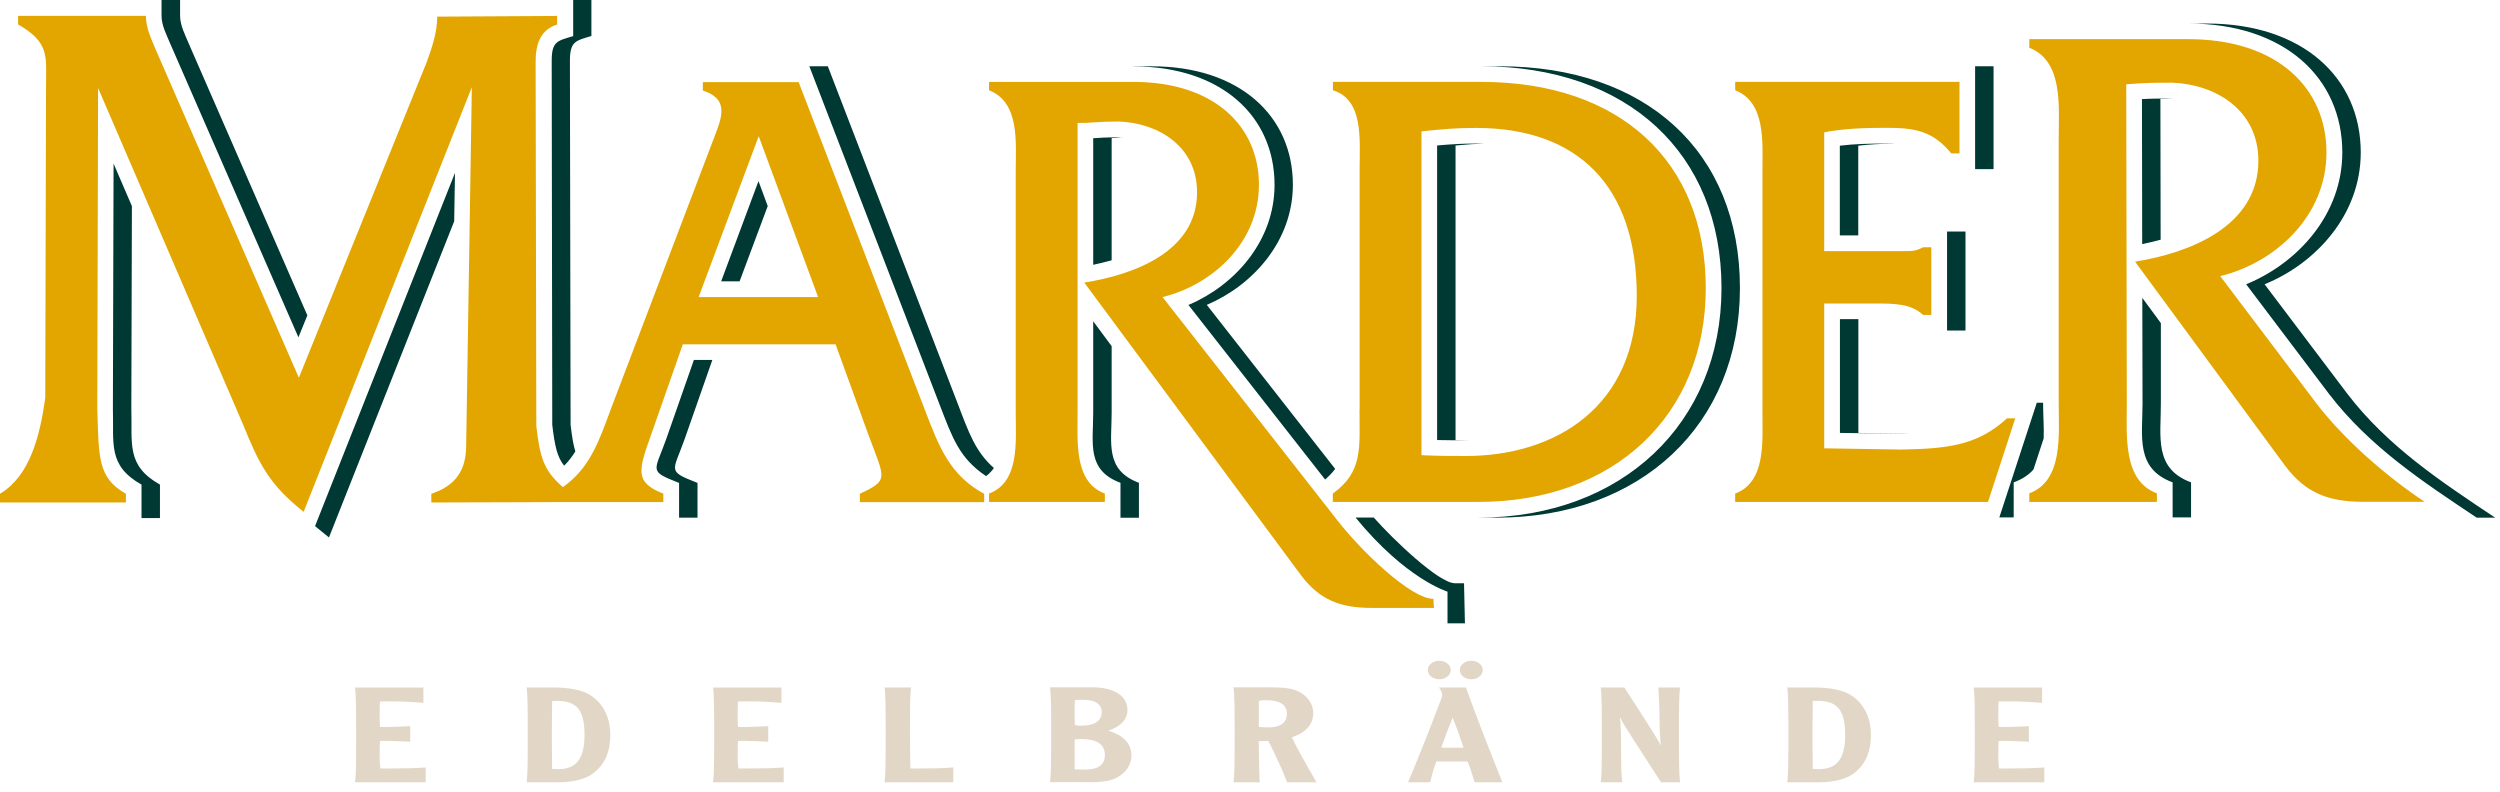
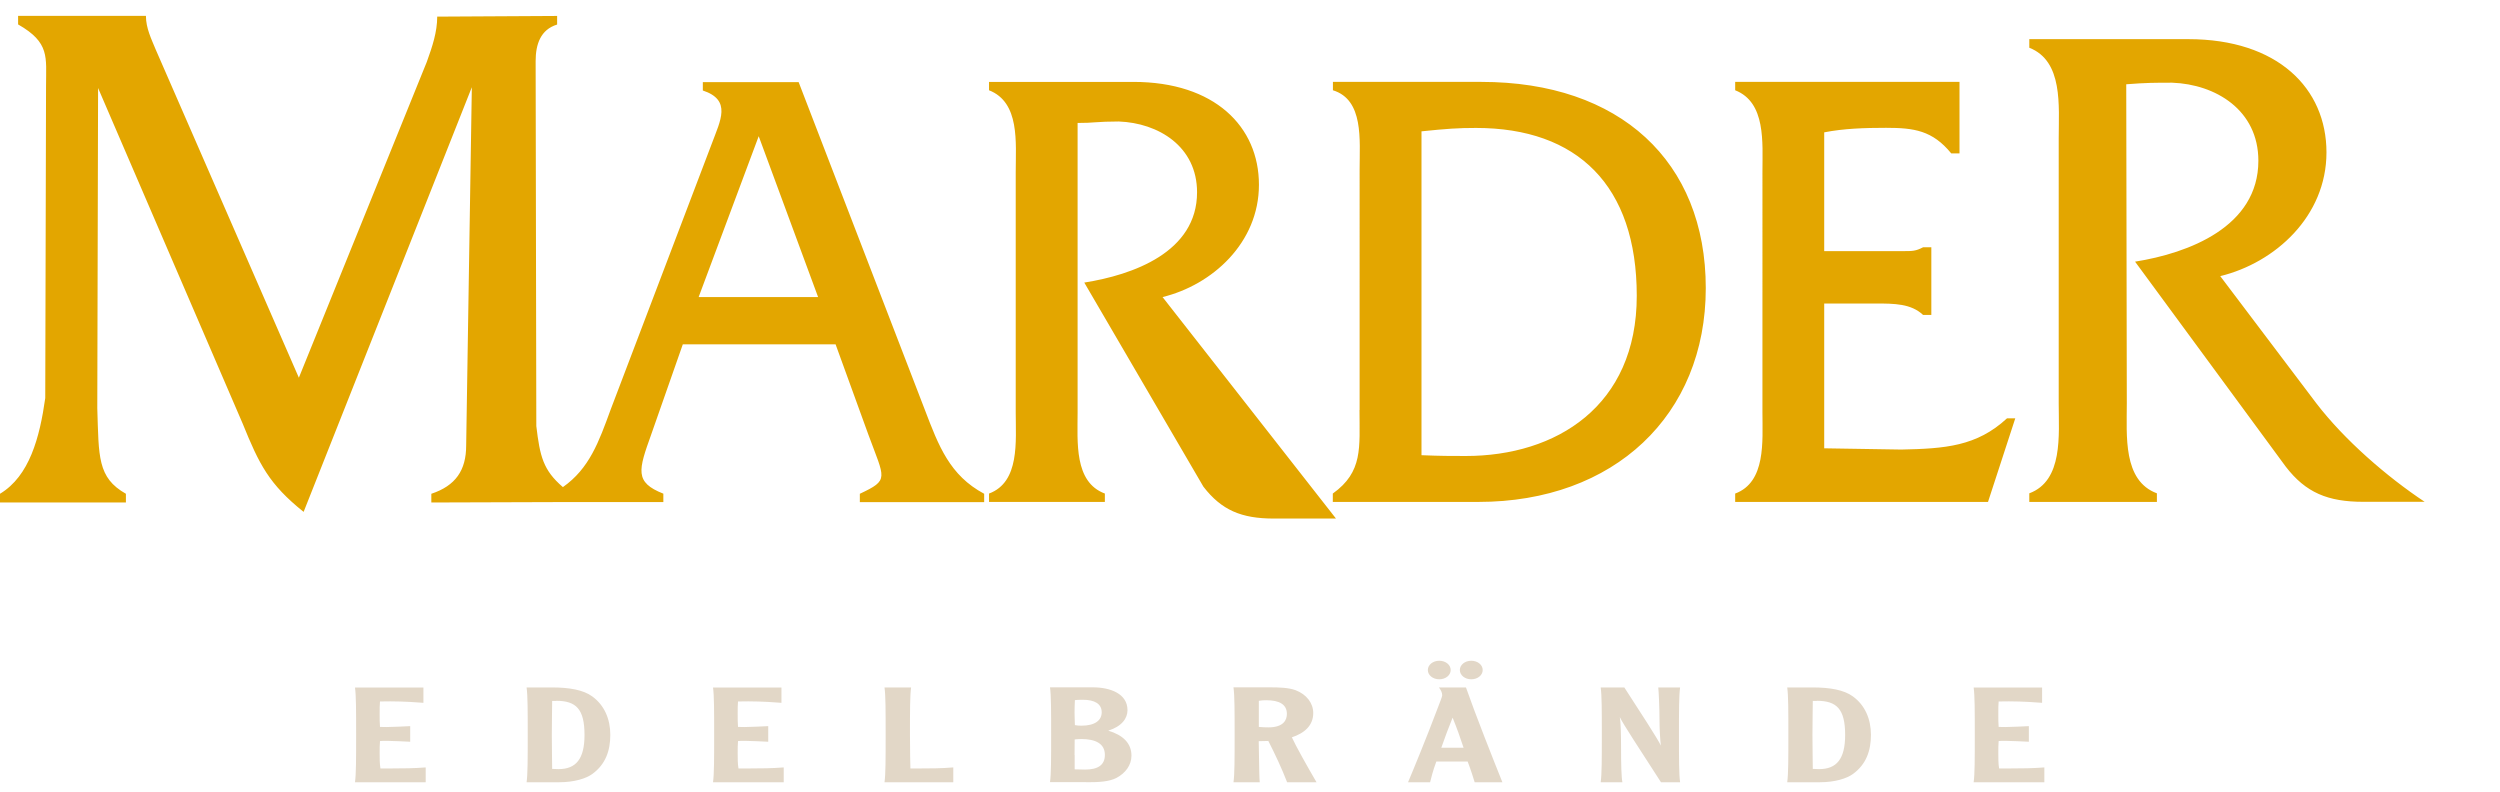
<svg xmlns="http://www.w3.org/2000/svg" fill="none" height="70" width="221">
  <g clip-rule="evenodd" clip-path="url(#a)" fill-rule="evenodd">
    <path d="M174.471 60.77c.1.73.1 2.04.1 4.19 0 2.15 0 3.46-.1 4.19h6.25v-1.31c-1.05.08-1.96.09-2.99.09h-1.01c-.07-.41-.07-.89-.07-1.35 0-.39 0-.75.03-1.07.17-.02.38-.02.59-.02.55 0 1.57.06 2.08.08v-1.38c-.5.02-1.53.08-2.08.08-.22 0-.42 0-.59-.01-.03-.27-.03-.74-.03-1.16 0-.45 0-.82.03-1.09.22-.01.48-.01.91-.01 1.17 0 2.51.09 2.93.13v-1.35h-6.05v-.01Zm-13.87 1.18c1.76 0 2.51.72 2.51 3.02 0 2.12-.75 3.02-2.3 3.02-.19 0-.39-.01-.56-.02 0-.48-.03-1.88-.03-2.99 0-1.11.03-2.51.03-3.02h.35v-.01Zm.27 7.2c1.34 0 2.38-.33 2.93-.73 1.18-.86 1.59-2.07 1.59-3.46 0-1.39-.52-2.62-1.6-3.4-.78-.57-2.01-.79-3.55-.79h-2.25c.1.73.1 2.04.1 4.19 0 2.15 0 3.46-.1 4.19h2.89-.01Zm-14.28-8.38c.04.31.11 1.87.11 2.9 0 .76.06 1.81.12 2.24-.25-.55-1.94-3.15-3.23-5.14h-2.09c.1.73.1 2.04.1 4.19 0 2.15 0 3.46-.1 4.19h1.92c-.09-.42-.12-1.6-.12-3.1 0-1.1-.03-2.27-.11-2.66.29.62 1.67 2.7 3.64 5.76h1.69c-.1-.73-.1-2.04-.1-4.19 0-2.15 0-3.46.1-4.19h-1.93Zm-17.54-1.54c0 .46.45.82 1.01.82s1.01-.36 1.01-.82c0-.46-.45-.82-1.01-.82s-1.01.36-1.01.82Zm-2.83 0c0 .46.45.82 1.01.82s1.01-.36 1.01-.82c0-.46-.45-.82-1.01-.82s-1.01.36-1.01.82Zm1.19 6.87c.3-.88.65-1.78 1-2.66.36.88.68 1.77.97 2.66h-1.97Zm-.21-5.33c.17.22.29.46.29.69 0 .13-.17.53-.42 1.19-.9 2.4-2.21 5.59-2.6 6.5h1.95c.1-.4.23-.96.55-1.83h2.77c.29.76.51 1.47.62 1.83h2.45c-.79-1.96-2.41-6.06-3.22-8.38h-2.4.01Zm-15.92 1.18c.23-.04.48-.05.65-.05 1.18 0 1.83.38 1.83 1.21 0 .52-.28 1.19-1.63 1.19-.29 0-.5-.01-.85-.04v-2.31Zm-2.24-1.18c.1.73.1 2.04.1 4.19 0 2.15 0 3.46-.1 4.19h2.32c-.04-.47-.04-.79-.09-3.63l.85-.02c.61 1.2 1.18 2.41 1.66 3.65h2.6c-.82-1.4-1.85-3.24-2.18-3.97 1.14-.38 1.89-1.06 1.89-2.15 0-.86-.58-1.65-1.57-2.02-.61-.22-1.43-.25-2.28-.25h-3.21l.01.01Zm-14.05 5.97c0-.45 0-.92.01-1.37.07-.01.26-.04.58-.04 1.27 0 2.09.41 2.09 1.4 0 .9-.61 1.3-1.75 1.3-.39 0-.63-.01-.92-.02v-1.27h-.01Zm0-3.75c0-.34.01-.68.03-1.1.17-.02.38-.03.71-.03 1.04 0 1.66.36 1.66 1.11 0 .68-.56 1.18-1.78 1.18-.19 0-.43-.01-.59-.05-.01-.43-.03-.77-.03-1.11Zm1.06 6.16c1.13 0 1.99-.05 2.64-.38.81-.43 1.33-1.14 1.33-1.97 0-1.1-.75-1.82-2.05-2.21 1.2-.38 1.7-1.09 1.7-1.81 0-1.46-1.52-2.02-3.07-2.02h-3.78c.1.73.1 2.04.1 4.19 0 2.15 0 3.46-.1 4.19h3.23v.01Zm-17.86-8.38c.1.73.1 2.04.1 4.19 0 2.15 0 3.46-.1 4.19h6.08v-1.31c-1.08.09-2.09.09-2.87.09h-.92c-.01-.63-.04-1.2-.04-2.97 0-2.15 0-3.46.1-4.19H78.19Zm-15.16 0c.1.73.1 2.04.1 4.19 0 2.15 0 3.46-.1 4.19h6.25v-1.31c-1.05.08-1.96.09-2.99.09h-1.01c-.07-.41-.07-.89-.07-1.35 0-.39 0-.75.03-1.07.17-.02.38-.02.59-.02.55 0 1.57.06 2.08.08v-1.38c-.51.02-1.53.08-2.08.08-.22 0-.42 0-.59-.01-.03-.27-.03-.74-.03-1.16 0-.45 0-.82.03-1.09.22-.01.48-.01.91-.01 1.17 0 2.51.09 2.93.13v-1.35h-6.05v-.01Zm-13.87 1.18c1.76 0 2.51.72 2.51 3.02 0 2.12-.75 3.02-2.3 3.02-.19 0-.39-.01-.56-.02 0-.48-.03-1.88-.03-2.99 0-1.11.03-2.51.03-3.02h.35v-.01Zm.27 7.2c1.34 0 2.38-.33 2.93-.73 1.18-.86 1.59-2.07 1.59-3.46 0-1.39-.52-2.62-1.6-3.4-.78-.57-2.01-.79-3.55-.79h-2.25c.1.73.1 2.04.1 4.19 0 2.15 0 3.46-.1 4.19h2.89-.01Zm-18.05-8.38c.1.73.1 2.04.1 4.19 0 2.15 0 3.46-.1 4.19h6.25v-1.31c-1.05.08-1.96.09-2.99.09h-1.01c-.07-.41-.07-.89-.07-1.35 0-.39 0-.75.03-1.07.17-.02.38-.02.59-.02.55 0 1.57.06 2.08.08v-1.38c-.5.02-1.53.08-2.08.08-.22 0-.42 0-.59-.01-.03-.27-.03-.74-.03-1.16 0-.45 0-.82.03-1.09.22-.01.48-.01.91-.01 1.17 0 2.51.09 2.93.13v-1.35h-6.05v-.01Z" fill="#E2D7C7" />
-     <path d="M87.43 7.24h12.76c7.18 0 11.1 3.95 11.1 9.09s-4.13 8.86-8.52 9.93l15.33 19.58c2.15 2.81 6.61 7.1 8.61 7.1.02-.02.03.8.07.8h-5.5c-2.84 0-4.61-.73-6.22-2.82L95.85 24.98c4.29-.68 9.97-2.68 9.97-7.98 0-4.06-3.42-6.13-6.92-6.26-1.92 0-2.27.14-3.64.13v25.6c0 2.6-.32 6.15 2.41 7.16v.74H87.43v-.74c2.73-1.01 2.36-4.62 2.36-7.16V15.2c0-2.6.38-6.15-2.36-7.22v-.74Zm38.23 4.36v28.64c1.75.07 2.57.07 3.91.07 7.99 0 15.12-4.4 15.12-14.16s-5.25-14.84-14.21-14.84c-1.61 0-2.58.07-4.82.3v-.01Zm-5.47 24.65V14.97c0-2.6.38-6.15-2.36-6.99v-.74h13.13c12.22 0 19.83 7 19.83 18.23s-8.1 18.9-20.1 18.9h-12.87v-.74c2.68-1.92 2.36-4.06 2.36-7.39l.01.01Zm-46.32-5.81H60.36l-2.79 7.96c-1.13 3.16-1.5 4.23 1.07 5.24v.74h-8.11l-12.4.04v-.77c2.14-.71 3.08-2.07 3.08-4.27l.5-31.67-14.87 37.54c-3.06-2.45-3.92-4.19-5.39-7.81L8.67 7.78 8.6 36.09c.14 4.28 0 6.13 2.53 7.56v.77H0v-.77c2.61-1.57 3.51-4.98 4-8.46l.07-27.6c0-2.55.35-3.82-2.47-5.43V1.4h11.3c0 1.1.49 2.06.86 2.97l12.66 29.02L37.73 5.47c.49-1.36.92-2.64.92-4l10.6-.06v.76c-1.47.45-1.9 1.75-1.9 3.24l.06 32.25c.32 2.68.6 3.9 2.35 5.4 2.34-1.64 3.18-4 4.22-6.85l8.95-23.53c.75-2.03 1.77-3.83-.8-4.68v-.74h8.47l11.15 28.95c1.23 3.22 2.2 5.81 5.25 7.44v.74H76.01v-.74c2.63-1.24 2.2-1.29.75-5.24l-2.89-7.96v-.01Zm-1.55-4.18-5.25-14.22-5.31 14.22h10.56Zm88.94.57v12.8l6.81.11c3.87-.08 6.67-.28 9.35-2.76h.73l-2.41 7.39h-22.35v-.74c2.73-1.01 2.41-4.62 2.41-7.16V15.2c0-2.6.32-6.15-2.41-7.22v-.74h19.83v6.32h-.73c-1.66-2.03-3.29-2.26-5.76-2.26-1.88 0-3.75.06-5.47.4v10.5h6.95c.86 0 1.14 0 1.79-.34h.73v5.98H170c-1.06-1-2.54-1.01-4.2-1.01h-4.54Zm18.13-23.37h14.05c7.91 0 12.22 4.35 12.22 10.01s-4.55 9.76-9.39 10.94l8.5 11.25c2.48 3.23 6.2 6.46 9.57 8.7h-5.43c-3.13 0-5.08-.81-6.85-3.11l-13.32-18.12c4.72-.75 10.9-3.07 10.9-8.92 0-4.48-3.77-6.76-7.62-6.9-1.5 0-2.28 0-4.06.14l.05 28.21c0 2.86-.36 6.83 2.66 7.95v.76h-11.28v-.76c3.01-1.12 2.6-5.15 2.6-7.95V12.23c0-2.86.41-6.83-2.6-8.01v-.76Z" fill="#E3A600" />
-     <path d="M121.45 45.76c1.63 1.85 5.73 5.8 7.17 5.8h.8l.08 3.54h-1.54v-2.8s-3.67-1.09-8.13-6.55h1.63l-.01.01Zm69.57-17.21v7.11c.01 2.92-.64 5.76 2.67 6.98v3.1h-1.63v-3.1c-3.31-1.23-2.66-4.07-2.66-6.98l-.02-9.33 1.63 2.22h.01Zm1.13-19.84-1.17.04.02 12.44c-.54.15-1.09.27-1.63.39l-.02-12.82c.93-.05 1.61-.05 2.63-.05h.17Zm-27.88 29.56 4.5.07h-.68l-5.44-.07V28.21h1.63v10.06h-.01Zm15.79-2.67h.55c0 1.12.09 2.18.05 3.15l-.9 2.75c-.4.46-.96.85-1.75 1.14v3.1h.36-1.63l3.32-10.16v.02ZM174.6 5.86h1.63v9.09h-1.63V5.86Zm-7.21 6.84c-1.09.01-2.13.06-3.12.18v7.93h-1.63v-7.93c1.27-.16 2.65-.19 4.08-.19h.66l.01.01Zm4.73 7.77h1.63v8.75h-1.63v-8.75Zm-72.89-8.32-.96.06v10.8c-.54.15-1.09.28-1.63.4V12.22c.55-.04 1.13-.08 2.21-.08l.38.02v-.01Zm29.44 26.75 1.31.02h-.41c-.93 0-1.61 0-2.53-.02V12.86c1.37-.12 2.21-.17 3.44-.17h.69c-.79.03-1.51.08-2.5.17V38.9Zm-60.8-20.69-2.49 6.66h-1.63l3.3-8.86.81 2.19.01.01Zm-4.9 13.61-2.46 7.03c-1.03 2.89-1.57 2.77 1.15 3.84v3.07h-1.63v-3.07c-2.72-1.07-2.18-.95-1.15-3.84l2.46-7.03h1.63ZM40.15 19.56 29.08 47.51l-1.23-1 12.37-31.23-.07 4.28Zm-28.49-1.35-.05 17.89c.1 3.08-.49 5.04 2.53 6.74v2.96h-1.63v-2.96c-3.02-1.7-2.43-3.66-2.53-6.74l.06-21.64 1.62 3.76v-.01ZM14.29 0h1.63v1.39c0 .86.44 1.67.76 2.45l10.49 24.04-.79 1.94L15.04 3.84c-.32-.78-.76-1.58-.76-2.45V0h.01Zm36.36 0h1.63v3.18c-1.4.43-1.9.46-1.9 2.21l.06 32.16c.12 1.03.24 1.77.42 2.36-.29.46-.61.88-.99 1.26-.63-.81-.82-1.72-1.05-3.61L48.77 5.4c0-1.76.49-1.78 1.9-2.21V0h-.02Zm20.9 5.86h1.63L84.67 35.7c.99 2.6 1.57 4.24 3.19 5.67-.18.26-.4.5-.69.72-2.37-1.6-2.96-3.34-4.13-6.38L71.55 5.87v-.01Zm28.63 0h1.63c7.76 0 12.48 4.39 12.48 10.47 0 4.98-3.53 8.89-7.61 10.62l11.35 14.5c-.23.31-.52.62-.89.94l-12.08-15.43c4.08-1.73 7.61-5.64 7.61-10.62 0-6.08-4.72-10.47-12.48-10.47l-.01-.01Zm30.78 0h1.63c12.88 0 21.22 7.51 21.22 19.61s-8.79 20.29-21.49 20.29h-1.63c12.7 0 21.49-8.34 21.49-20.29s-8.34-19.61-21.22-19.61ZM98.27 30.59v5.89c0 2.69-.61 5.07 2.41 6.2v3.09h-1.63v-3.09c-3.02-1.12-2.41-3.51-2.41-6.2V28.4l1.63 2.2v-.01Zm96.81-28.51c8.49 0 13.61 4.8 13.61 11.4 0 5.5-3.96 9.8-8.5 11.65l7.33 9.7c3.55 4.63 8.27 7.75 13.05 10.93h-1.63c-4.78-3.18-9.5-6.3-13.05-10.93l-7.33-9.7c4.53-1.85 8.5-6.15 8.5-11.65 0-6.6-5.12-11.4-13.61-11.4h1.63Z" fill="#003833" />
+     <path d="M87.43 7.24h12.76c7.18 0 11.1 3.95 11.1 9.09s-4.13 8.86-8.52 9.93l15.33 19.58h-5.5c-2.84 0-4.61-.73-6.22-2.82L95.85 24.98c4.29-.68 9.97-2.68 9.97-7.98 0-4.06-3.42-6.13-6.92-6.26-1.92 0-2.27.14-3.64.13v25.6c0 2.6-.32 6.15 2.41 7.16v.74H87.43v-.74c2.73-1.01 2.36-4.62 2.36-7.16V15.2c0-2.6.38-6.15-2.36-7.22v-.74Zm38.23 4.36v28.64c1.75.07 2.57.07 3.91.07 7.99 0 15.12-4.4 15.12-14.16s-5.25-14.84-14.21-14.84c-1.61 0-2.58.07-4.82.3v-.01Zm-5.47 24.65V14.97c0-2.6.38-6.15-2.36-6.99v-.74h13.13c12.22 0 19.83 7 19.83 18.23s-8.1 18.9-20.1 18.9h-12.87v-.74c2.68-1.92 2.36-4.06 2.36-7.39l.01.01Zm-46.32-5.81H60.36l-2.79 7.96c-1.13 3.16-1.5 4.23 1.07 5.24v.74h-8.11l-12.4.04v-.77c2.14-.71 3.08-2.07 3.08-4.27l.5-31.67-14.87 37.54c-3.06-2.45-3.92-4.19-5.39-7.81L8.67 7.78 8.6 36.09c.14 4.28 0 6.13 2.53 7.56v.77H0v-.77c2.61-1.57 3.51-4.98 4-8.46l.07-27.6c0-2.55.35-3.82-2.47-5.43V1.4h11.3c0 1.1.49 2.06.86 2.97l12.66 29.02L37.73 5.47c.49-1.36.92-2.64.92-4l10.6-.06v.76c-1.47.45-1.9 1.75-1.9 3.24l.06 32.25c.32 2.68.6 3.9 2.35 5.4 2.34-1.64 3.18-4 4.22-6.85l8.95-23.53c.75-2.03 1.77-3.83-.8-4.68v-.74h8.47l11.15 28.95c1.23 3.22 2.2 5.81 5.25 7.44v.74H76.01v-.74c2.63-1.24 2.2-1.29.75-5.24l-2.89-7.96v-.01Zm-1.55-4.18-5.25-14.22-5.31 14.22h10.56Zm88.94.57v12.8l6.81.11c3.87-.08 6.67-.28 9.35-2.76h.73l-2.41 7.39h-22.35v-.74c2.73-1.01 2.41-4.62 2.41-7.16V15.2c0-2.6.32-6.15-2.41-7.22v-.74h19.83v6.32h-.73c-1.66-2.03-3.29-2.26-5.76-2.26-1.88 0-3.75.06-5.47.4v10.5h6.95c.86 0 1.14 0 1.79-.34h.73v5.98H170c-1.06-1-2.54-1.01-4.2-1.01h-4.54Zm18.13-23.37h14.05c7.91 0 12.22 4.35 12.22 10.01s-4.55 9.76-9.39 10.94l8.5 11.25c2.48 3.23 6.2 6.46 9.57 8.7h-5.43c-3.13 0-5.08-.81-6.85-3.11l-13.32-18.12c4.72-.75 10.9-3.07 10.9-8.92 0-4.48-3.77-6.76-7.62-6.9-1.5 0-2.28 0-4.06.14l.05 28.21c0 2.86-.36 6.83 2.66 7.95v.76h-11.28v-.76c3.01-1.12 2.6-5.15 2.6-7.95V12.23c0-2.86.41-6.83-2.6-8.01v-.76Z" fill="#E3A600" />
  </g>
  <defs>
    <clipPath id="a">
      <path d="M0 0h220.57v69.15H0z" fill="#fff" />
    </clipPath>
  </defs>
</svg>